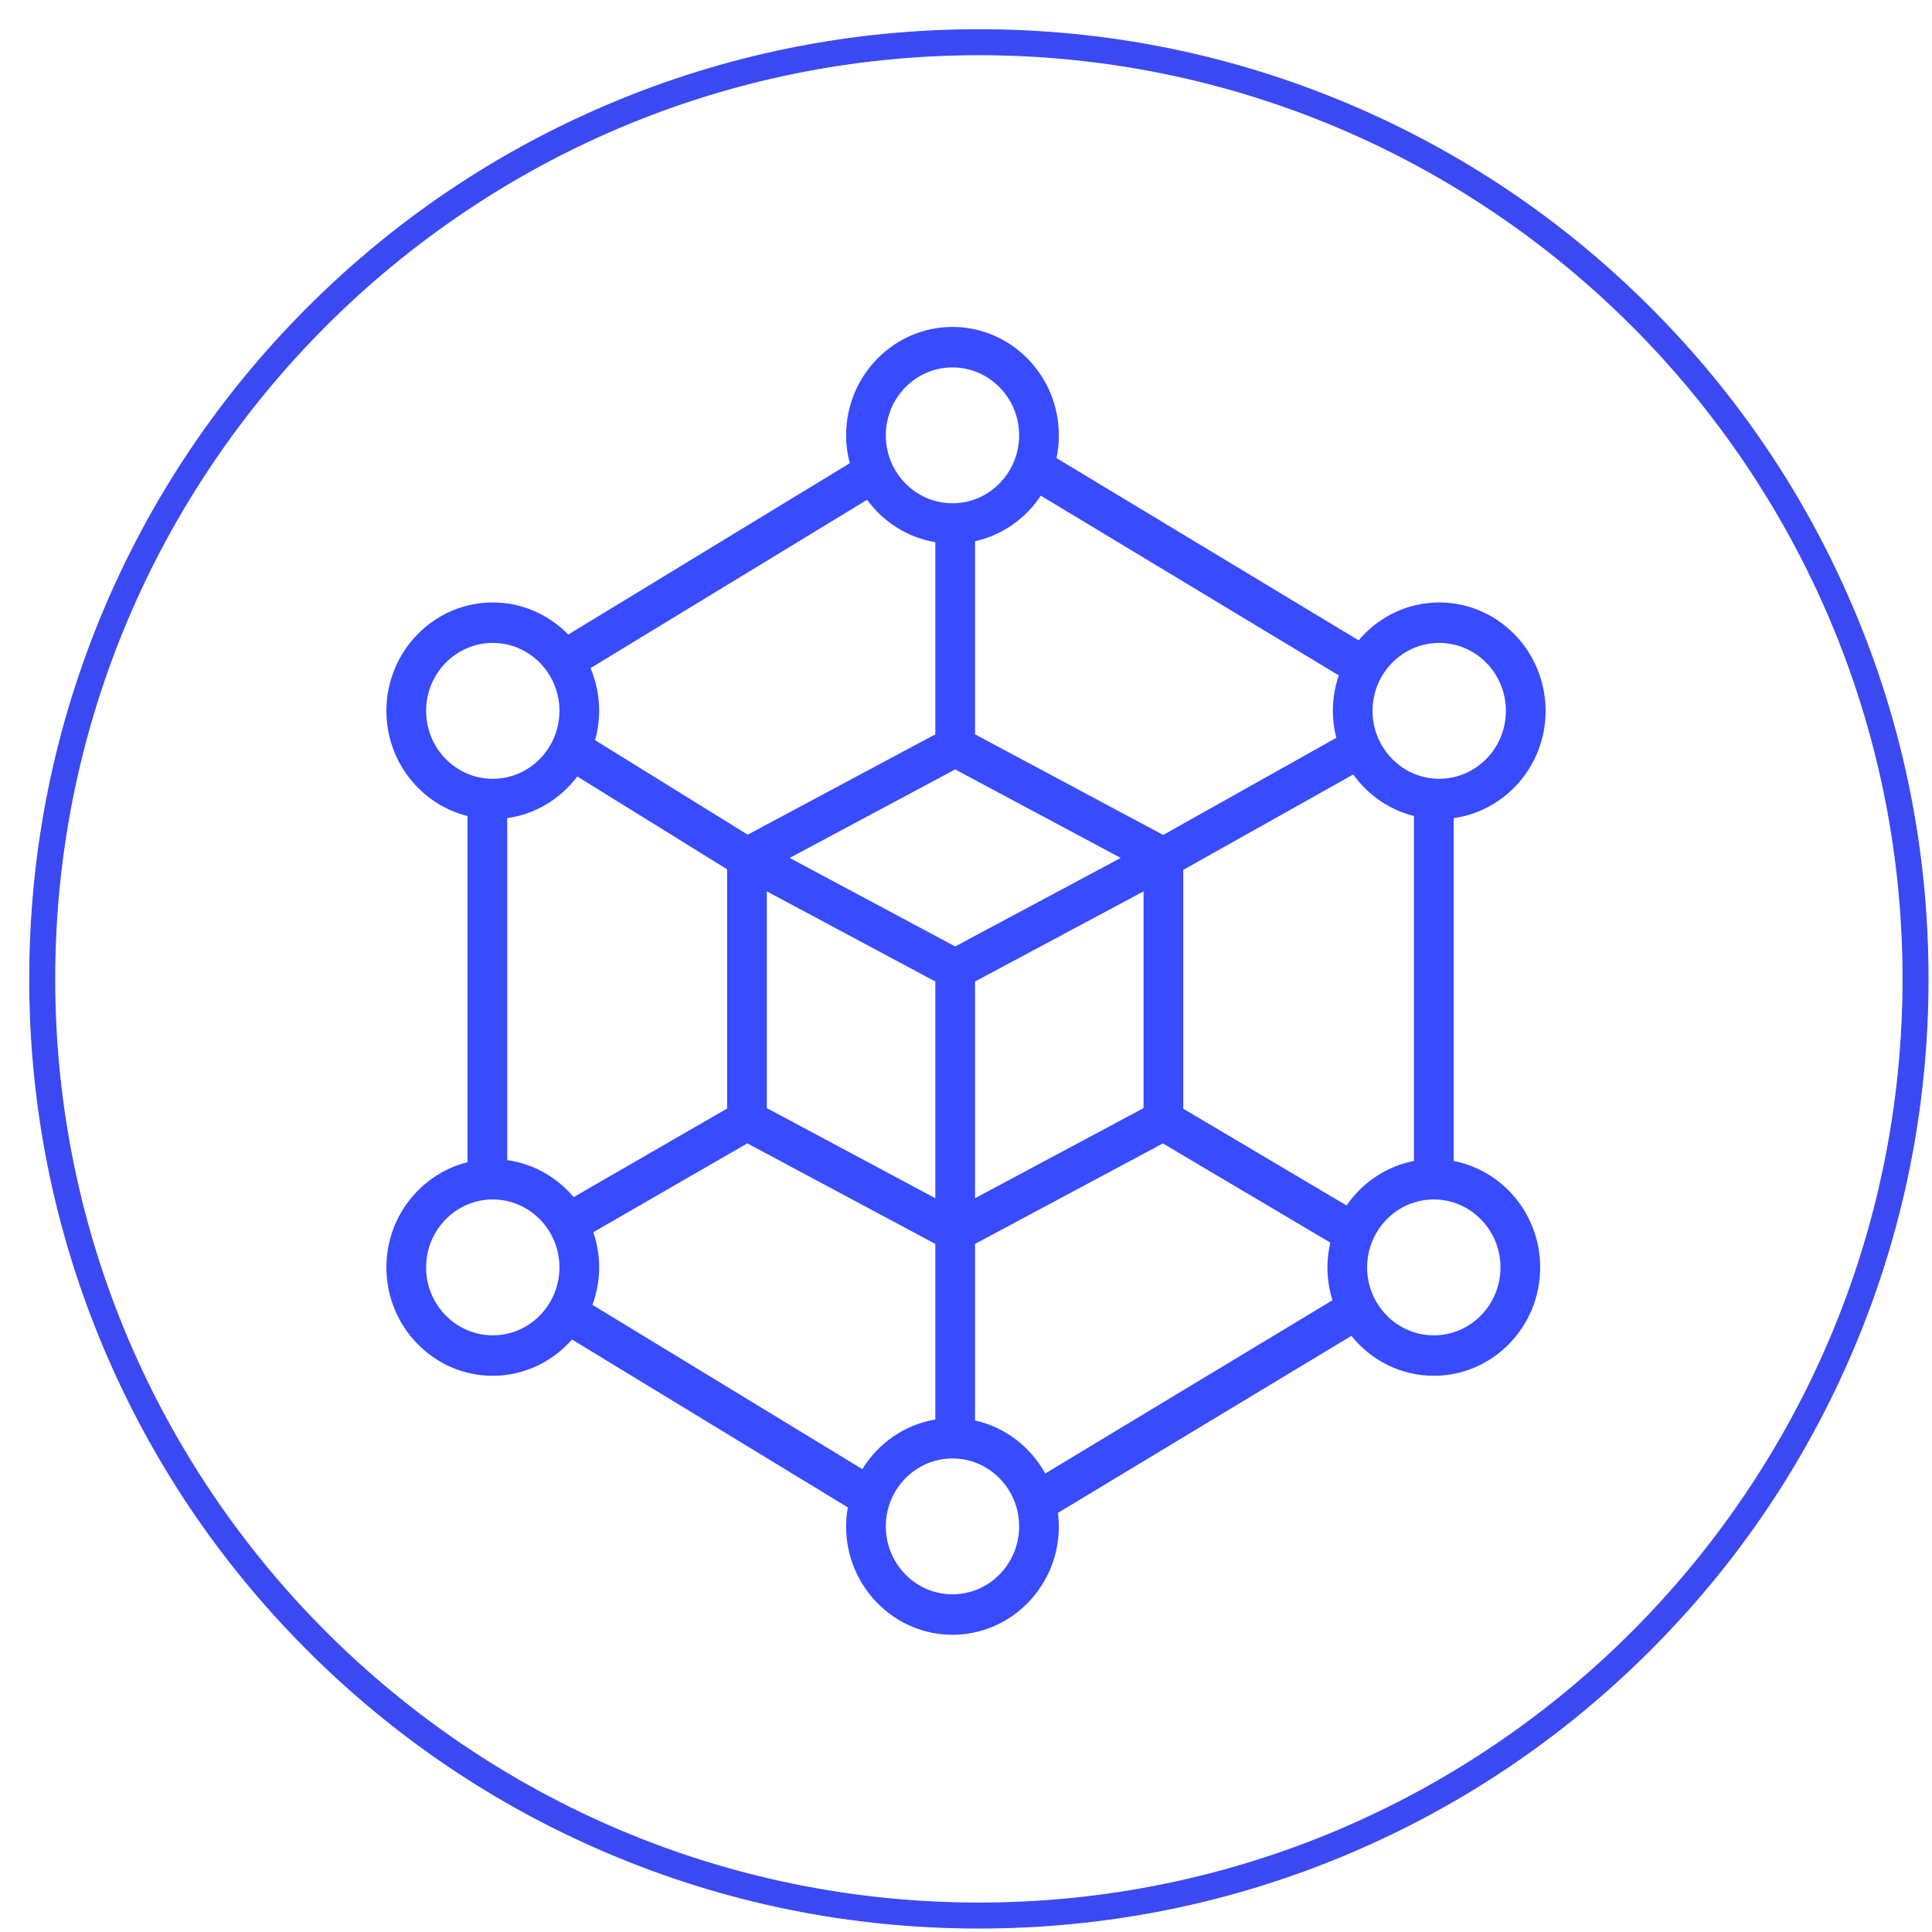
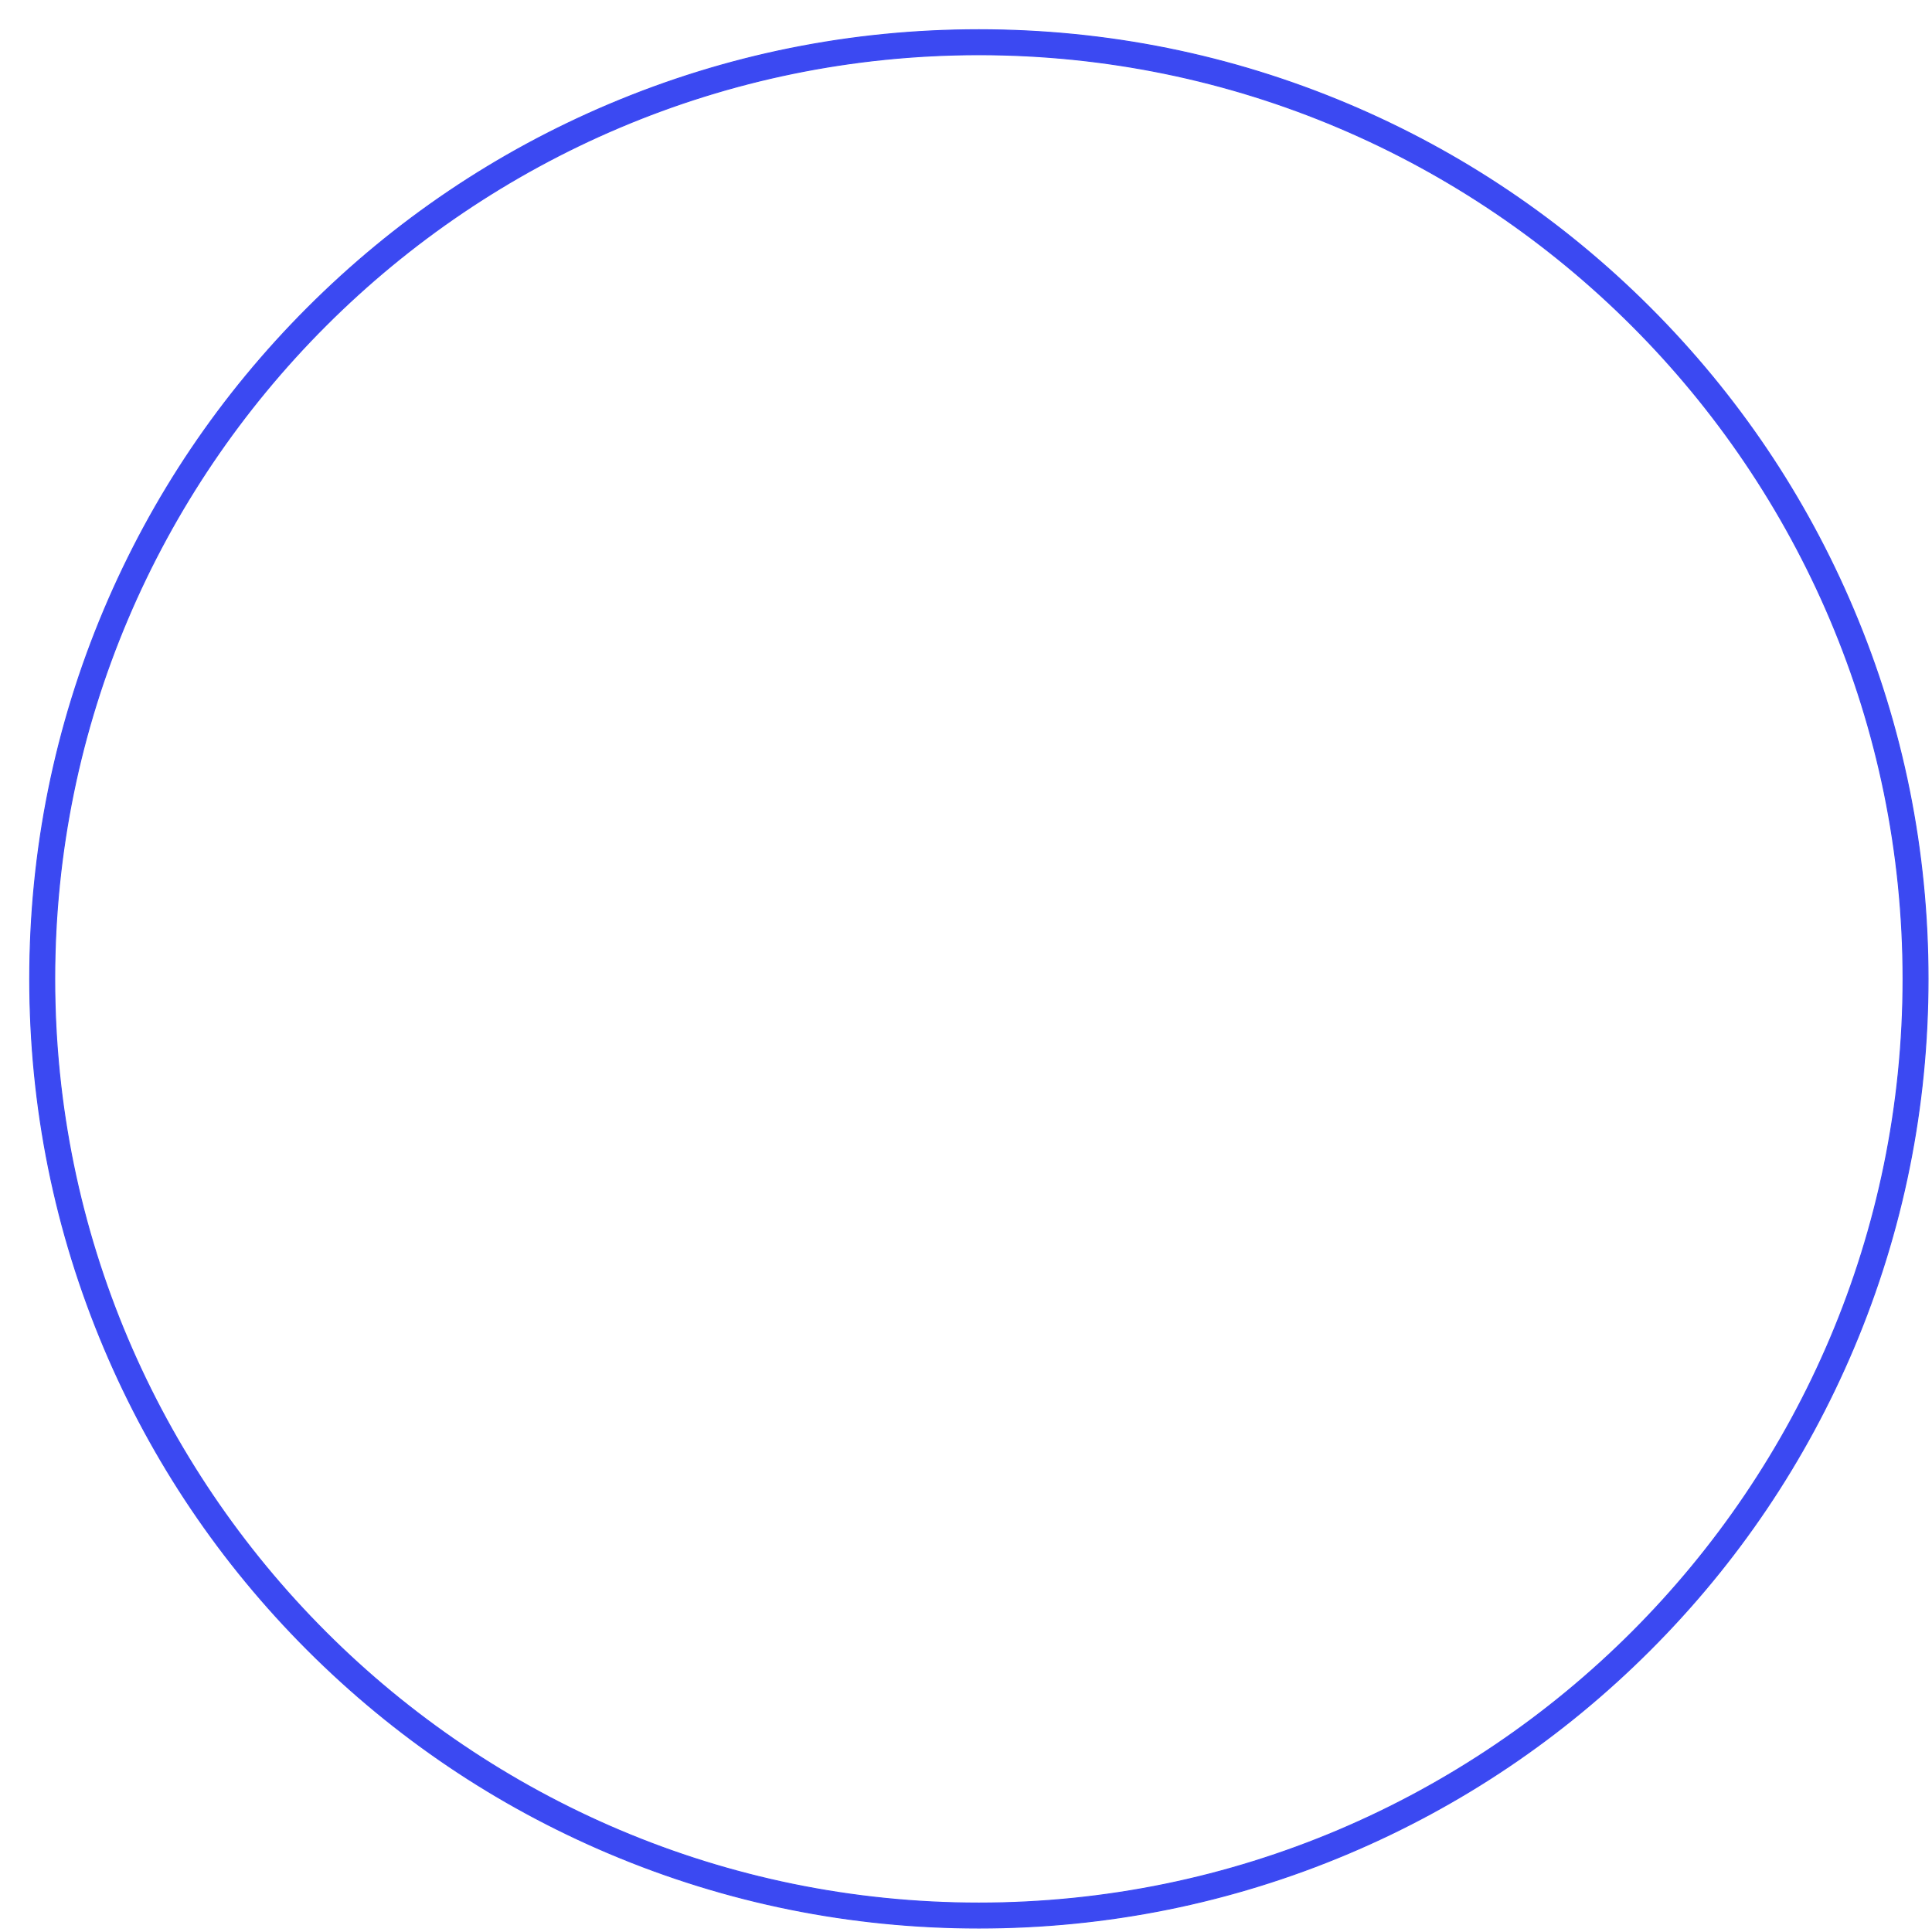
<svg xmlns="http://www.w3.org/2000/svg" width="65" height="65" viewBox="0 0 65 65" fill="none">
  <g clip-path="url(#clip0_192_724)">
-     <path d="M48.907 39.06V27.525C50.651 27.282 52 25.758 52 23.916C52 21.905 50.394 20.269 48.421 20.269C47.337 20.269 46.366 20.765 45.709 21.543L35.544 15.411C35.596 15.165 35.624 14.909 35.624 14.646C35.624 12.636 34.019 11 32.045 11C30.071 11 28.466 12.636 28.466 14.646C28.466 14.971 28.512 15.284 28.59 15.584L19.118 21.349C18.469 20.683 17.571 20.269 16.579 20.269C14.606 20.269 13 21.905 13 23.916C13 25.628 14.165 27.064 15.729 27.454V39.102C14.165 39.492 13 40.928 13 42.64C13 44.651 14.606 46.287 16.579 46.287C17.638 46.287 18.588 45.813 19.244 45.066L28.525 50.715C28.488 50.923 28.466 51.136 28.466 51.354C28.466 53.364 30.072 55 32.045 55C34.018 55 35.624 53.364 35.624 51.354C35.624 51.199 35.611 51.047 35.593 50.898L45.466 44.943C46.123 45.762 47.122 46.287 48.239 46.287C50.212 46.287 51.818 44.651 51.818 42.64C51.818 40.862 50.562 39.38 48.906 39.06L48.907 39.06ZM45.305 40.557L39.809 37.301V29.266L45.529 26.056C46.02 26.742 46.738 27.246 47.571 27.454V39.059C46.637 39.24 45.831 39.791 45.305 40.557L45.305 40.557ZM17.065 39.031V27.525C18.023 27.392 18.861 26.871 19.422 26.123L24.463 29.247V37.295L19.299 40.276C18.741 39.611 17.955 39.155 17.065 39.031ZM25.799 29.989L31.468 33.022V40.313L25.799 37.281V29.989ZM32.136 25.886L37.705 28.864L32.136 31.842L26.567 28.864L32.136 25.886ZM32.804 33.022L38.474 29.989V37.281L32.804 40.313V33.022ZM48.421 21.63C49.658 21.63 50.664 22.655 50.664 23.916C50.664 25.176 49.658 26.201 48.421 26.201C47.184 26.201 46.177 25.176 46.177 23.916C46.177 22.655 47.184 21.63 48.421 21.63ZM45.042 22.722C44.915 23.097 44.842 23.498 44.842 23.916C44.842 24.23 44.885 24.532 44.958 24.823L39.134 28.091L32.804 24.706V18.209C33.721 18.006 34.509 17.445 35.017 16.676L45.043 22.723L45.042 22.722ZM32.045 12.361C33.282 12.361 34.288 13.386 34.288 14.646C34.288 15.907 33.282 16.932 32.045 16.932C30.808 16.932 29.802 15.907 29.802 14.646C29.802 13.386 30.808 12.361 32.045 12.361ZM29.173 16.814C29.717 17.56 30.531 18.085 31.468 18.241V24.706L25.155 28.082L20.021 24.902C20.108 24.588 20.158 24.258 20.158 23.916C20.158 23.405 20.054 22.92 19.867 22.478L29.173 16.814L29.173 16.814ZM14.336 23.916C14.336 22.656 15.342 21.63 16.579 21.63C17.816 21.63 18.822 22.656 18.822 23.916C18.822 25.176 17.816 26.202 16.579 26.202C15.342 26.202 14.336 25.176 14.336 23.916ZM16.579 44.926C15.342 44.926 14.336 43.9 14.336 42.64C14.336 41.38 15.342 40.354 16.579 40.354C17.816 40.354 18.822 41.38 18.822 42.64C18.822 43.9 17.816 44.926 16.579 44.926ZM19.933 43.901C20.076 43.507 20.158 43.084 20.158 42.64C20.158 42.226 20.087 41.829 19.961 41.457L25.143 38.467L31.468 41.85V47.758C30.433 47.931 29.548 48.555 29.012 49.427L19.933 43.901ZM32.045 53.639C30.808 53.639 29.802 52.614 29.802 51.353C29.802 50.093 30.808 49.068 32.045 49.068C33.282 49.068 34.288 50.093 34.288 51.353C34.288 52.614 33.282 53.639 32.045 53.639ZM35.166 49.574C34.672 48.677 33.817 48.015 32.804 47.791V41.85L39.124 38.469L44.758 41.807C44.696 42.075 44.66 42.353 44.66 42.64C44.66 43.025 44.72 43.396 44.829 43.745L35.166 49.574ZM48.239 44.926C47.002 44.926 45.995 43.9 45.995 42.64C45.995 41.38 47.002 40.354 48.239 40.354C49.475 40.354 50.482 41.38 50.482 42.64C50.482 43.9 49.476 44.926 48.239 44.926Z" fill="#384BFF" />
-   </g>
+     </g>
  <path d="M32.934 64.867C28.623 64.867 24.441 64.022 20.503 62.358C16.701 60.75 13.285 58.448 10.352 55.515C7.419 52.582 5.117 49.167 3.509 45.364C1.845 41.426 1 37.244 1 32.934C1 28.623 1.845 24.441 3.509 20.503C5.117 16.701 7.419 13.285 10.352 10.352C13.285 7.419 16.7 5.117 20.503 3.509C24.441 1.845 28.623 1 32.934 1C37.244 1 41.426 1.845 45.364 3.509C49.166 5.117 52.582 7.419 55.515 10.352C58.448 13.285 60.75 16.7 62.358 20.503C64.024 24.441 64.867 28.622 64.867 32.934C64.867 37.245 64.022 41.426 62.358 45.364C60.75 49.166 58.448 52.582 55.515 55.515C52.582 58.448 49.167 60.75 45.364 62.358C41.426 64.022 37.244 64.867 32.934 64.867ZM32.934 1.841C15.789 1.841 1.841 15.789 1.841 32.934C1.841 50.079 15.789 64.026 32.934 64.026C50.079 64.026 64.026 50.079 64.026 32.934C64.026 15.789 50.079 1.841 32.934 1.841Z" fill="#3B49F2" stroke="#3B49F2" stroke-width="0.033" stroke-miterlimit="10" />
  <defs>
    <clipPath id="clip0_192_724">
-       <rect width="39" height="44" fill="white" transform="translate(13 11)" />
-     </clipPath>
+       </clipPath>
  </defs>
</svg>